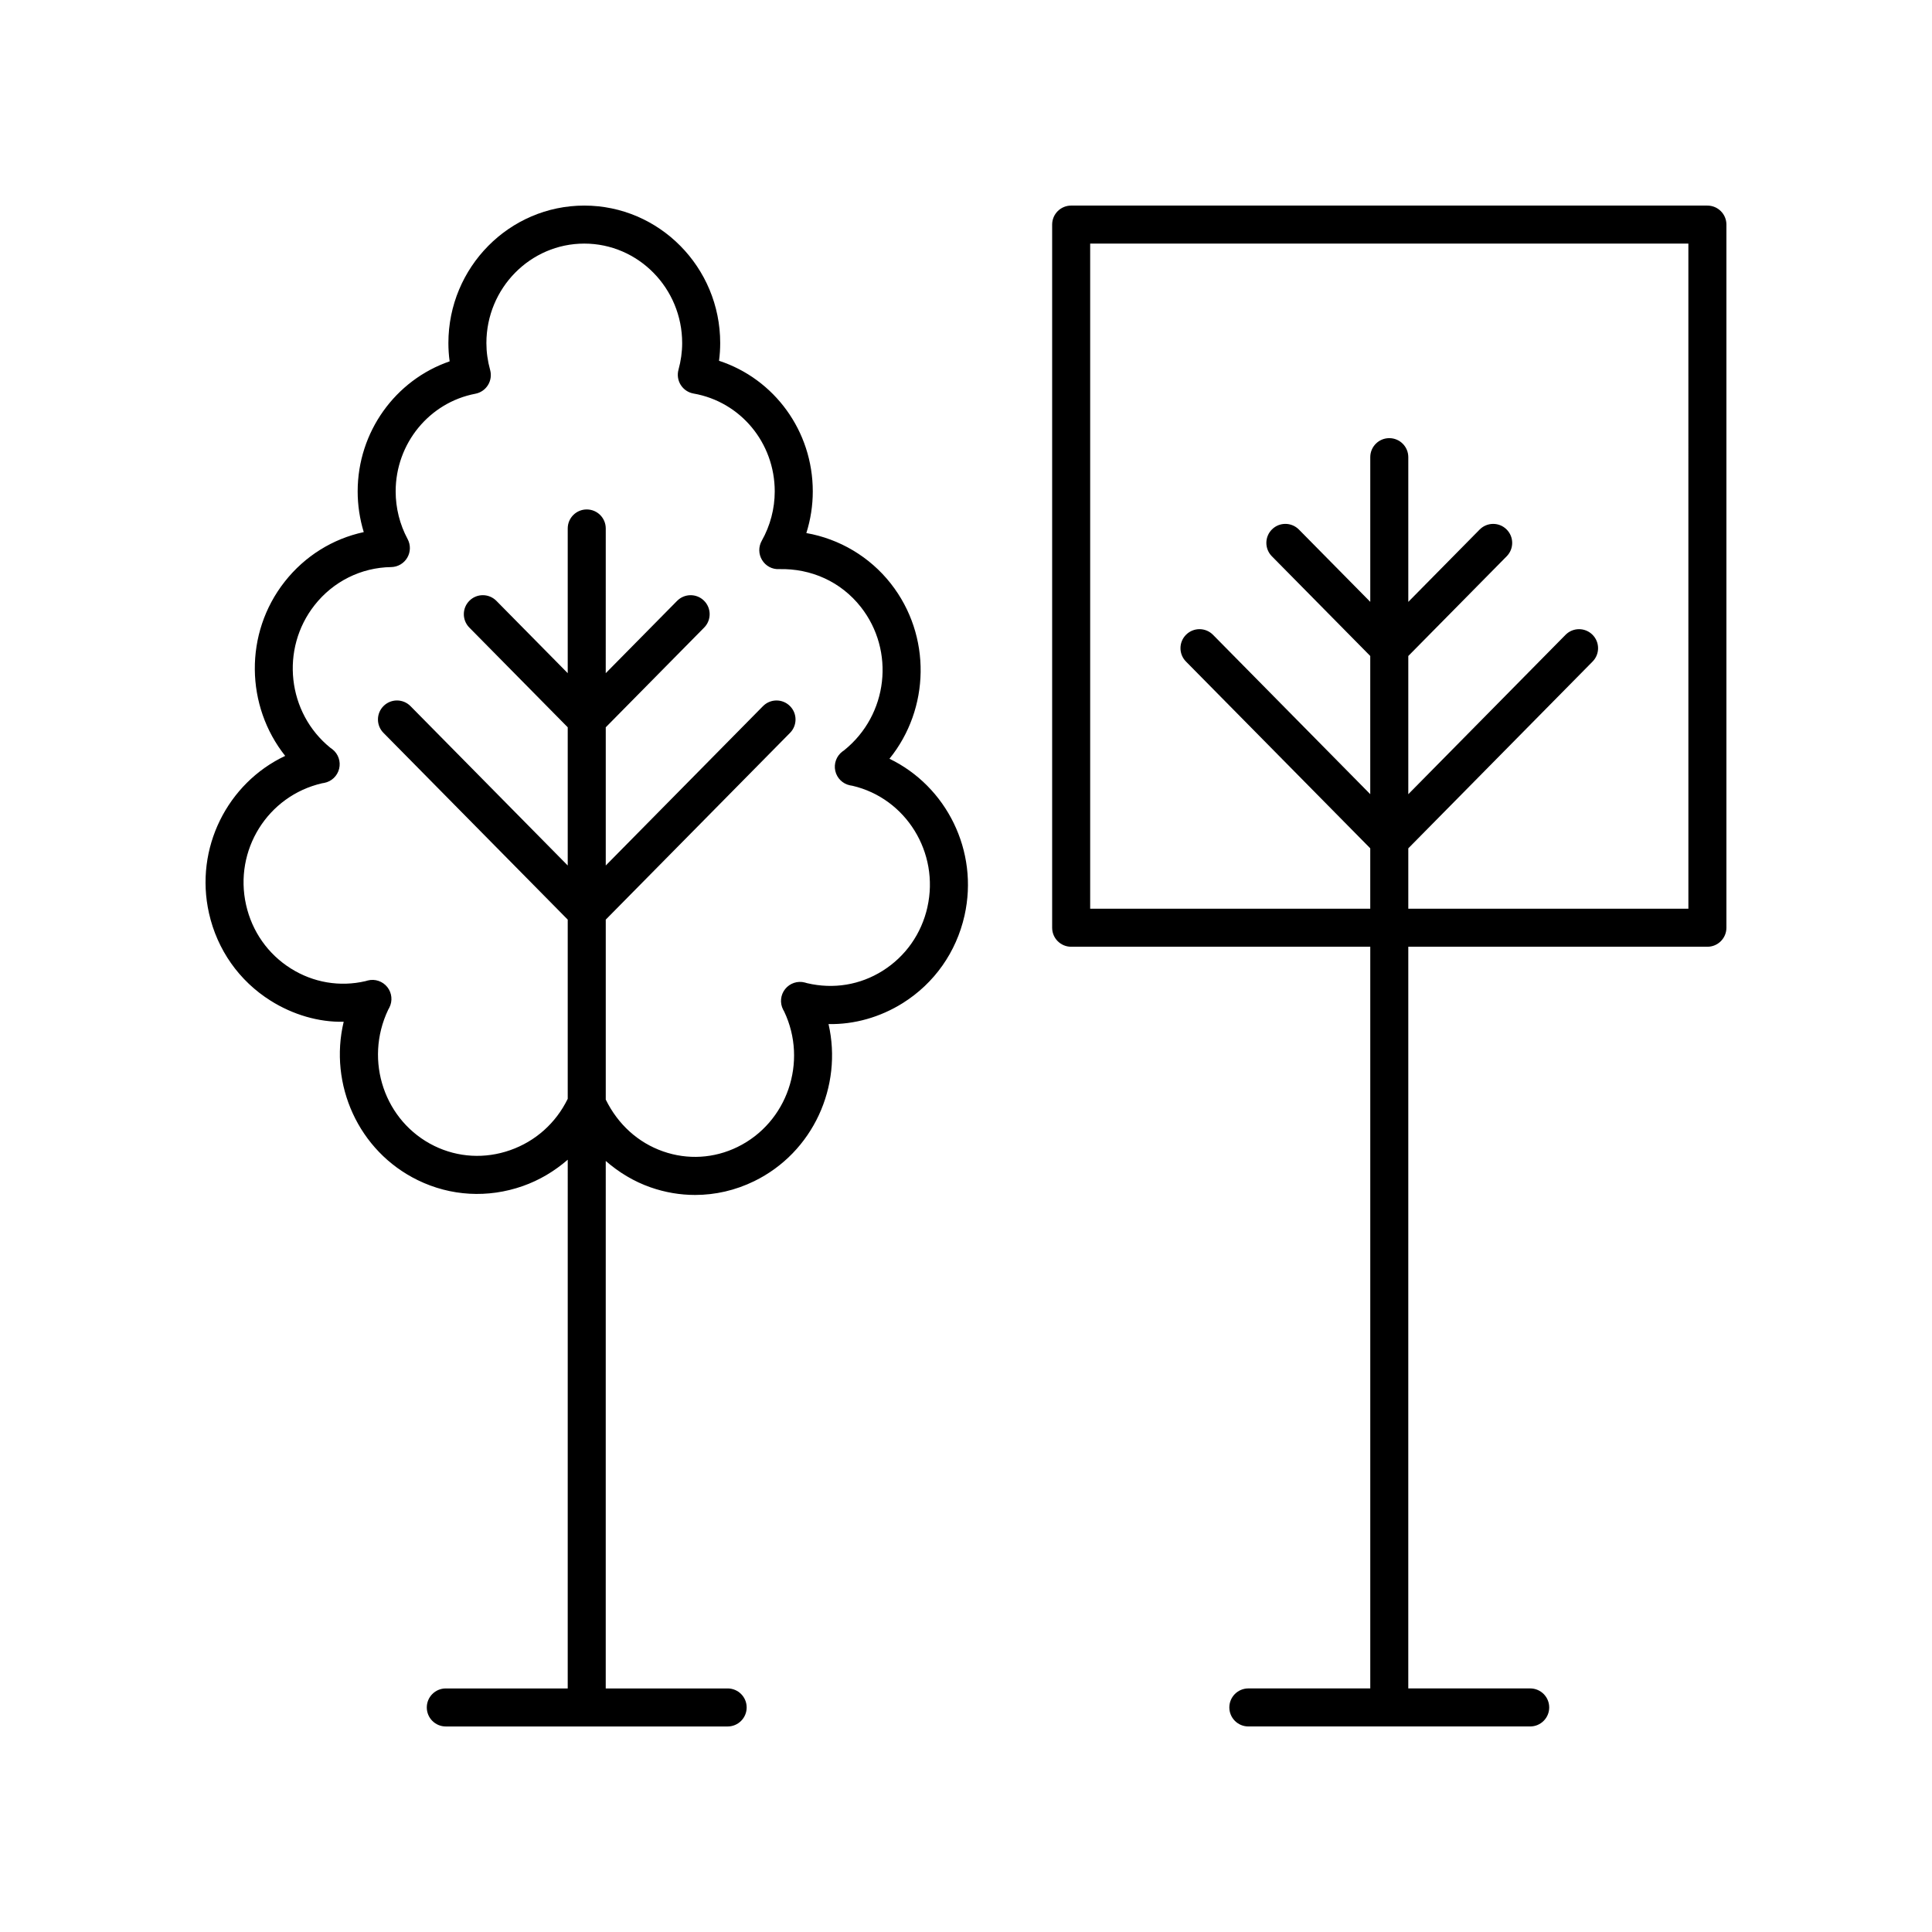
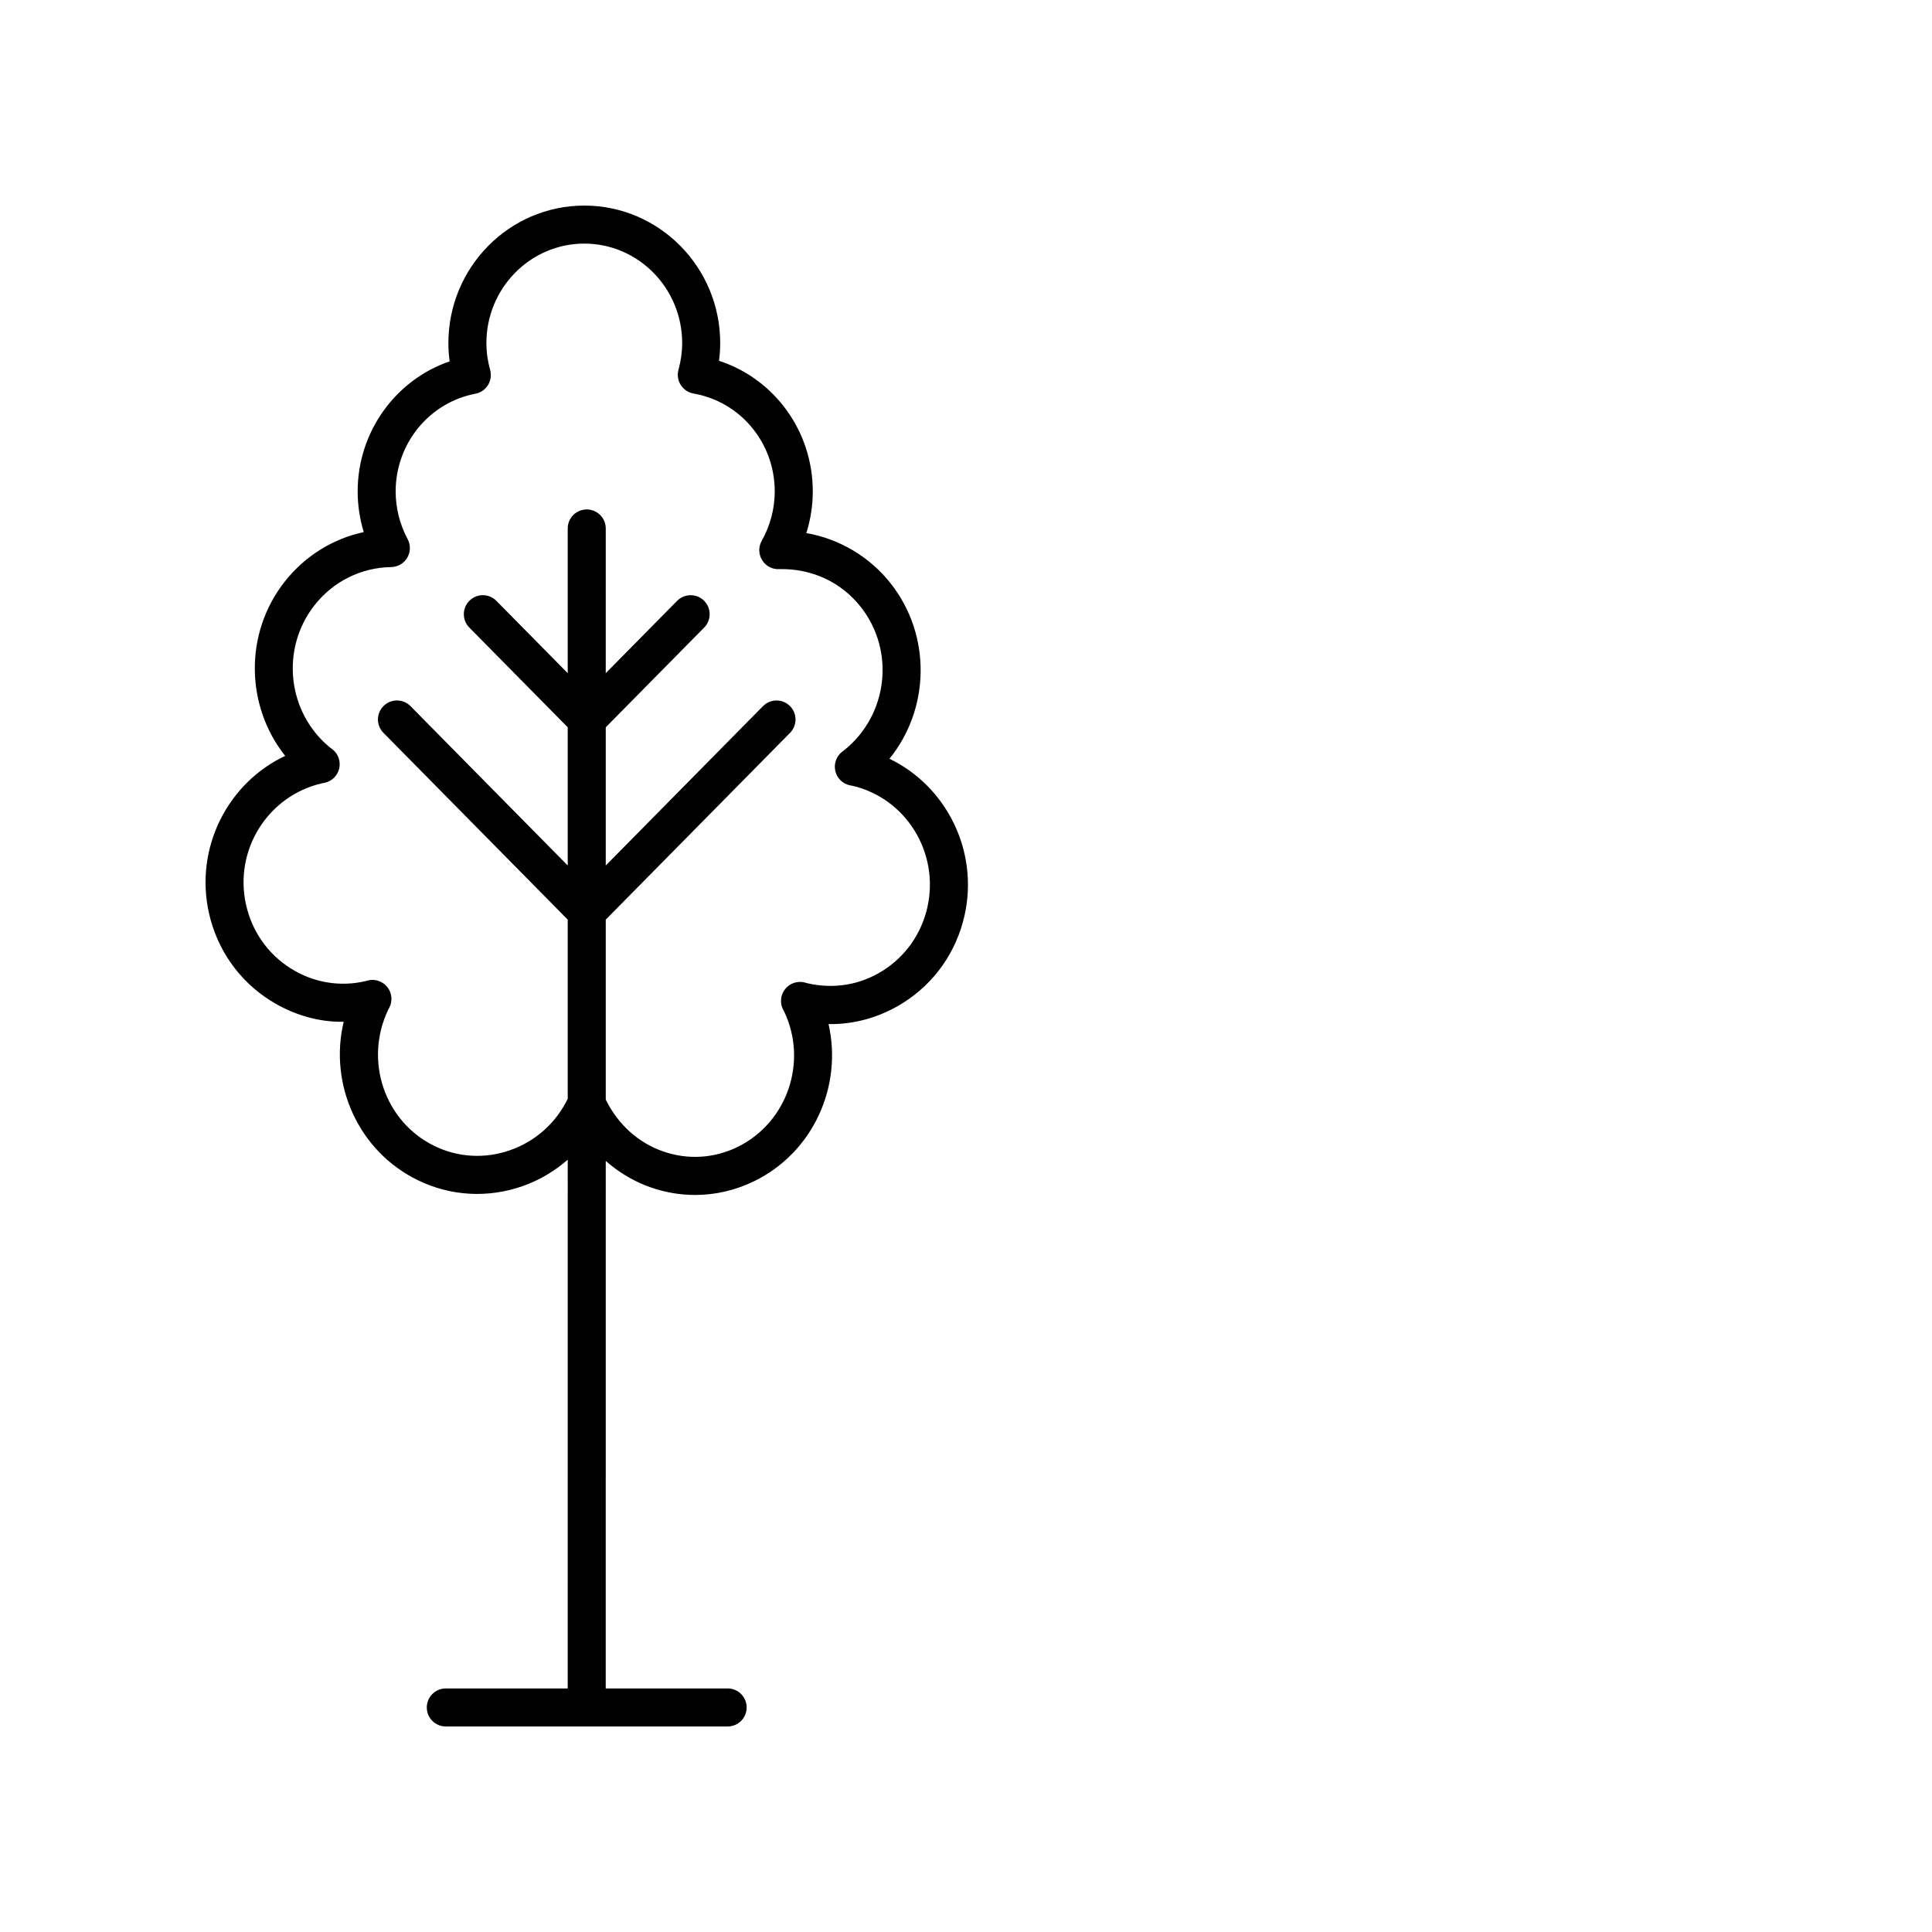
<svg xmlns="http://www.w3.org/2000/svg" fill="#000000" width="800px" height="800px" version="1.1" viewBox="144 144 512 512">
  <g>
    <path d="m379.72 345.07c10.68-13.172 11.23-32.594 0.332-46.445-5.59-7.106-13.617-11.824-22.363-13.359 1.125-3.562 1.707-7.293 1.707-11.039 0-15.996-10.184-29.82-24.848-34.617 0.211-1.57 0.312-3.141 0.312-4.695 0.004-20.09-16.152-36.434-36.016-36.434-19.859 0-36.016 16.344-36.016 36.438 0 1.609 0.109 3.223 0.332 4.84-14.387 4.953-24.375 18.719-24.375 34.469 0 3.66 0.551 7.305 1.613 10.785-8.215 1.766-15.609 6.348-20.941 13.125-10.824 13.75-10.355 33.004 0.121 46.18-15.266 7.188-24.078 24.441-20.191 41.703 2.184 9.699 7.988 17.934 16.34 23.18 5.902 3.711 12.762 5.727 19.355 5.574-3.965 16.555 3.871 34.289 19.629 41.977 8.699 4.254 18.582 4.809 27.797 1.578 4.477-1.566 8.473-3.984 11.949-6.996l-0.004 140.12h-32.309c-2.781 0-5.039 2.254-5.039 5.039s2.254 5.039 5.039 5.039h74.691c2.781 0 5.039-2.254 5.039-5.039s-2.254-5.039-5.039-5.039h-32.309l0.004-139.79c3.465 3.016 7.43 5.438 11.863 6.988 3.859 1.352 7.844 2.023 11.812 2.023 5.356 0 10.688-1.219 15.652-3.644 15.648-7.637 23.488-25.176 19.711-41.645 6.773 0.148 13.691-1.801 19.695-5.57 8.355-5.25 14.156-13.48 16.344-23.18 3.852-17.145-4.816-34.281-19.891-41.559zm10.055 39.344c-1.59 7.059-5.809 13.055-11.871 16.859-5.945 3.734-12.973 4.926-19.996 3.281-0.078-0.02-0.57-0.164-0.648-0.184-1.902-0.496-3.945 0.188-5.184 1.738-1.238 1.543-1.453 3.676-0.547 5.438l0.281 0.508c6.352 13.371 0.805 29.48-12.367 35.91-6.211 3.031-13.211 3.449-19.719 1.168-6.609-2.312-11.934-7.121-15.191-13.73v-47.691l48.84-49.5c1.953-1.977 1.934-5.172-0.051-7.125-1.98-1.953-5.164-1.934-7.125 0.051l-41.664 42.23v-36.625l26.082-26.434c1.953-1.977 1.934-5.172-0.051-7.125-1.98-1.957-5.168-1.93-7.125 0.051l-18.91 19.164 0.004-38.352c0-2.785-2.254-5.039-5.039-5.039-2.781 0-5.039 2.254-5.039 5.039v38.348l-18.906-19.164c-1.957-1.977-5.144-2.008-7.125-0.051-1.984 1.953-2.004 5.144-0.051 7.125l26.082 26.434v36.625l-41.664-42.23c-1.957-1.984-5.144-2.004-7.125-0.051-1.984 1.953-2.004 5.144-0.051 7.125l48.84 49.5v47.488c-3.133 6.422-8.535 11.262-15.277 13.621-6.668 2.336-13.789 1.93-20.051-1.121-13.172-6.43-18.715-22.539-12.25-36.109 0.031-0.055 0.27-0.496 0.301-0.551 0.906-1.762 0.699-3.887-0.527-5.441-1.227-1.543-3.246-2.25-5.172-1.758l-0.609 0.172c-6.805 1.594-13.84 0.391-19.785-3.344-6.062-3.809-10.281-9.797-11.871-16.859-3.258-14.461 5.676-28.898 20.156-32.234 0.055-0.012 0.512-0.082 0.566-0.094 1.934-0.375 3.473-1.836 3.941-3.75 0.469-1.91-0.215-3.922-1.758-5.144l-0.551-0.398c-11.445-9.25-13.324-26.215-4.195-37.816 4.953-6.293 12.348-9.973 20.289-10.086 1.758-0.023 3.379-0.969 4.269-2.484 0.891-1.52 0.926-3.391 0.094-4.941-2.074-3.852-3.168-8.223-3.168-12.629 0-12.664 8.887-23.551 21.125-25.883 1.387-0.266 2.594-1.094 3.336-2.289 0.742-1.195 0.953-2.648 0.578-4.004-0.66-2.383-0.992-4.781-0.992-7.133 0.004-14.535 11.637-26.363 25.941-26.363s25.941 11.828 25.941 26.363c0 2.328-0.328 4.707-0.977 7.07-0.375 1.367-0.156 2.832 0.602 4.031 0.762 1.199 1.988 2.023 3.387 2.269 12.469 2.18 21.52 13.086 21.52 25.941 0 4.566-1.191 9.086-3.445 13.082-0.895 1.59-0.863 3.539 0.086 5.098s2.648 2.508 4.496 2.41c8.531-0.203 16.402 3.34 21.676 10.035 9.129 11.605 7.25 28.566-4.391 37.953-0.051 0.035-0.449 0.324-0.5 0.359-1.578 1.195-2.309 3.203-1.875 5.133 0.438 1.93 1.961 3.426 3.898 3.824 0.031 0.004 0.535 0.094 0.645 0.113 14.207 3.309 23.117 17.73 19.867 32.176z" />
-     <path d="m596.48 198.48h-168.61c-2.781 0-5.039 2.254-5.039 5.039v186.34c0 2.785 2.254 5.039 5.039 5.039h79.266v196.55h-32.309c-2.781 0-5.039 2.254-5.039 5.039s2.254 5.039 5.039 5.039h74.691c2.781 0 5.039-2.254 5.039-5.039s-2.254-5.039-5.039-5.039h-32.309l0.004-196.55h79.266c2.781 0 5.039-2.254 5.039-5.039v-186.34c0-2.785-2.258-5.035-5.039-5.035zm-5.039 186.34h-74.227v-16.004l48.84-49.5c1.953-1.977 1.934-5.172-0.051-7.125-1.98-1.953-5.172-1.934-7.125 0.051l-41.664 42.23v-36.625l26.082-26.434c1.953-1.977 1.934-5.172-0.051-7.125-1.98-1.957-5.164-1.93-7.125 0.051l-18.906 19.164v-38.352c0-2.785-2.254-5.039-5.039-5.039-2.781 0-5.039 2.254-5.039 5.039v38.348l-18.91-19.164c-1.953-1.977-5.144-2.008-7.125-0.051-1.984 1.953-2.004 5.144-0.051 7.125l26.082 26.434v36.625l-41.664-42.23c-1.957-1.984-5.141-2.004-7.125-0.051s-2.004 5.144-0.051 7.125l48.84 49.5v16.004l-74.223 0.004v-176.27h158.53z" />
  </g>
</svg>